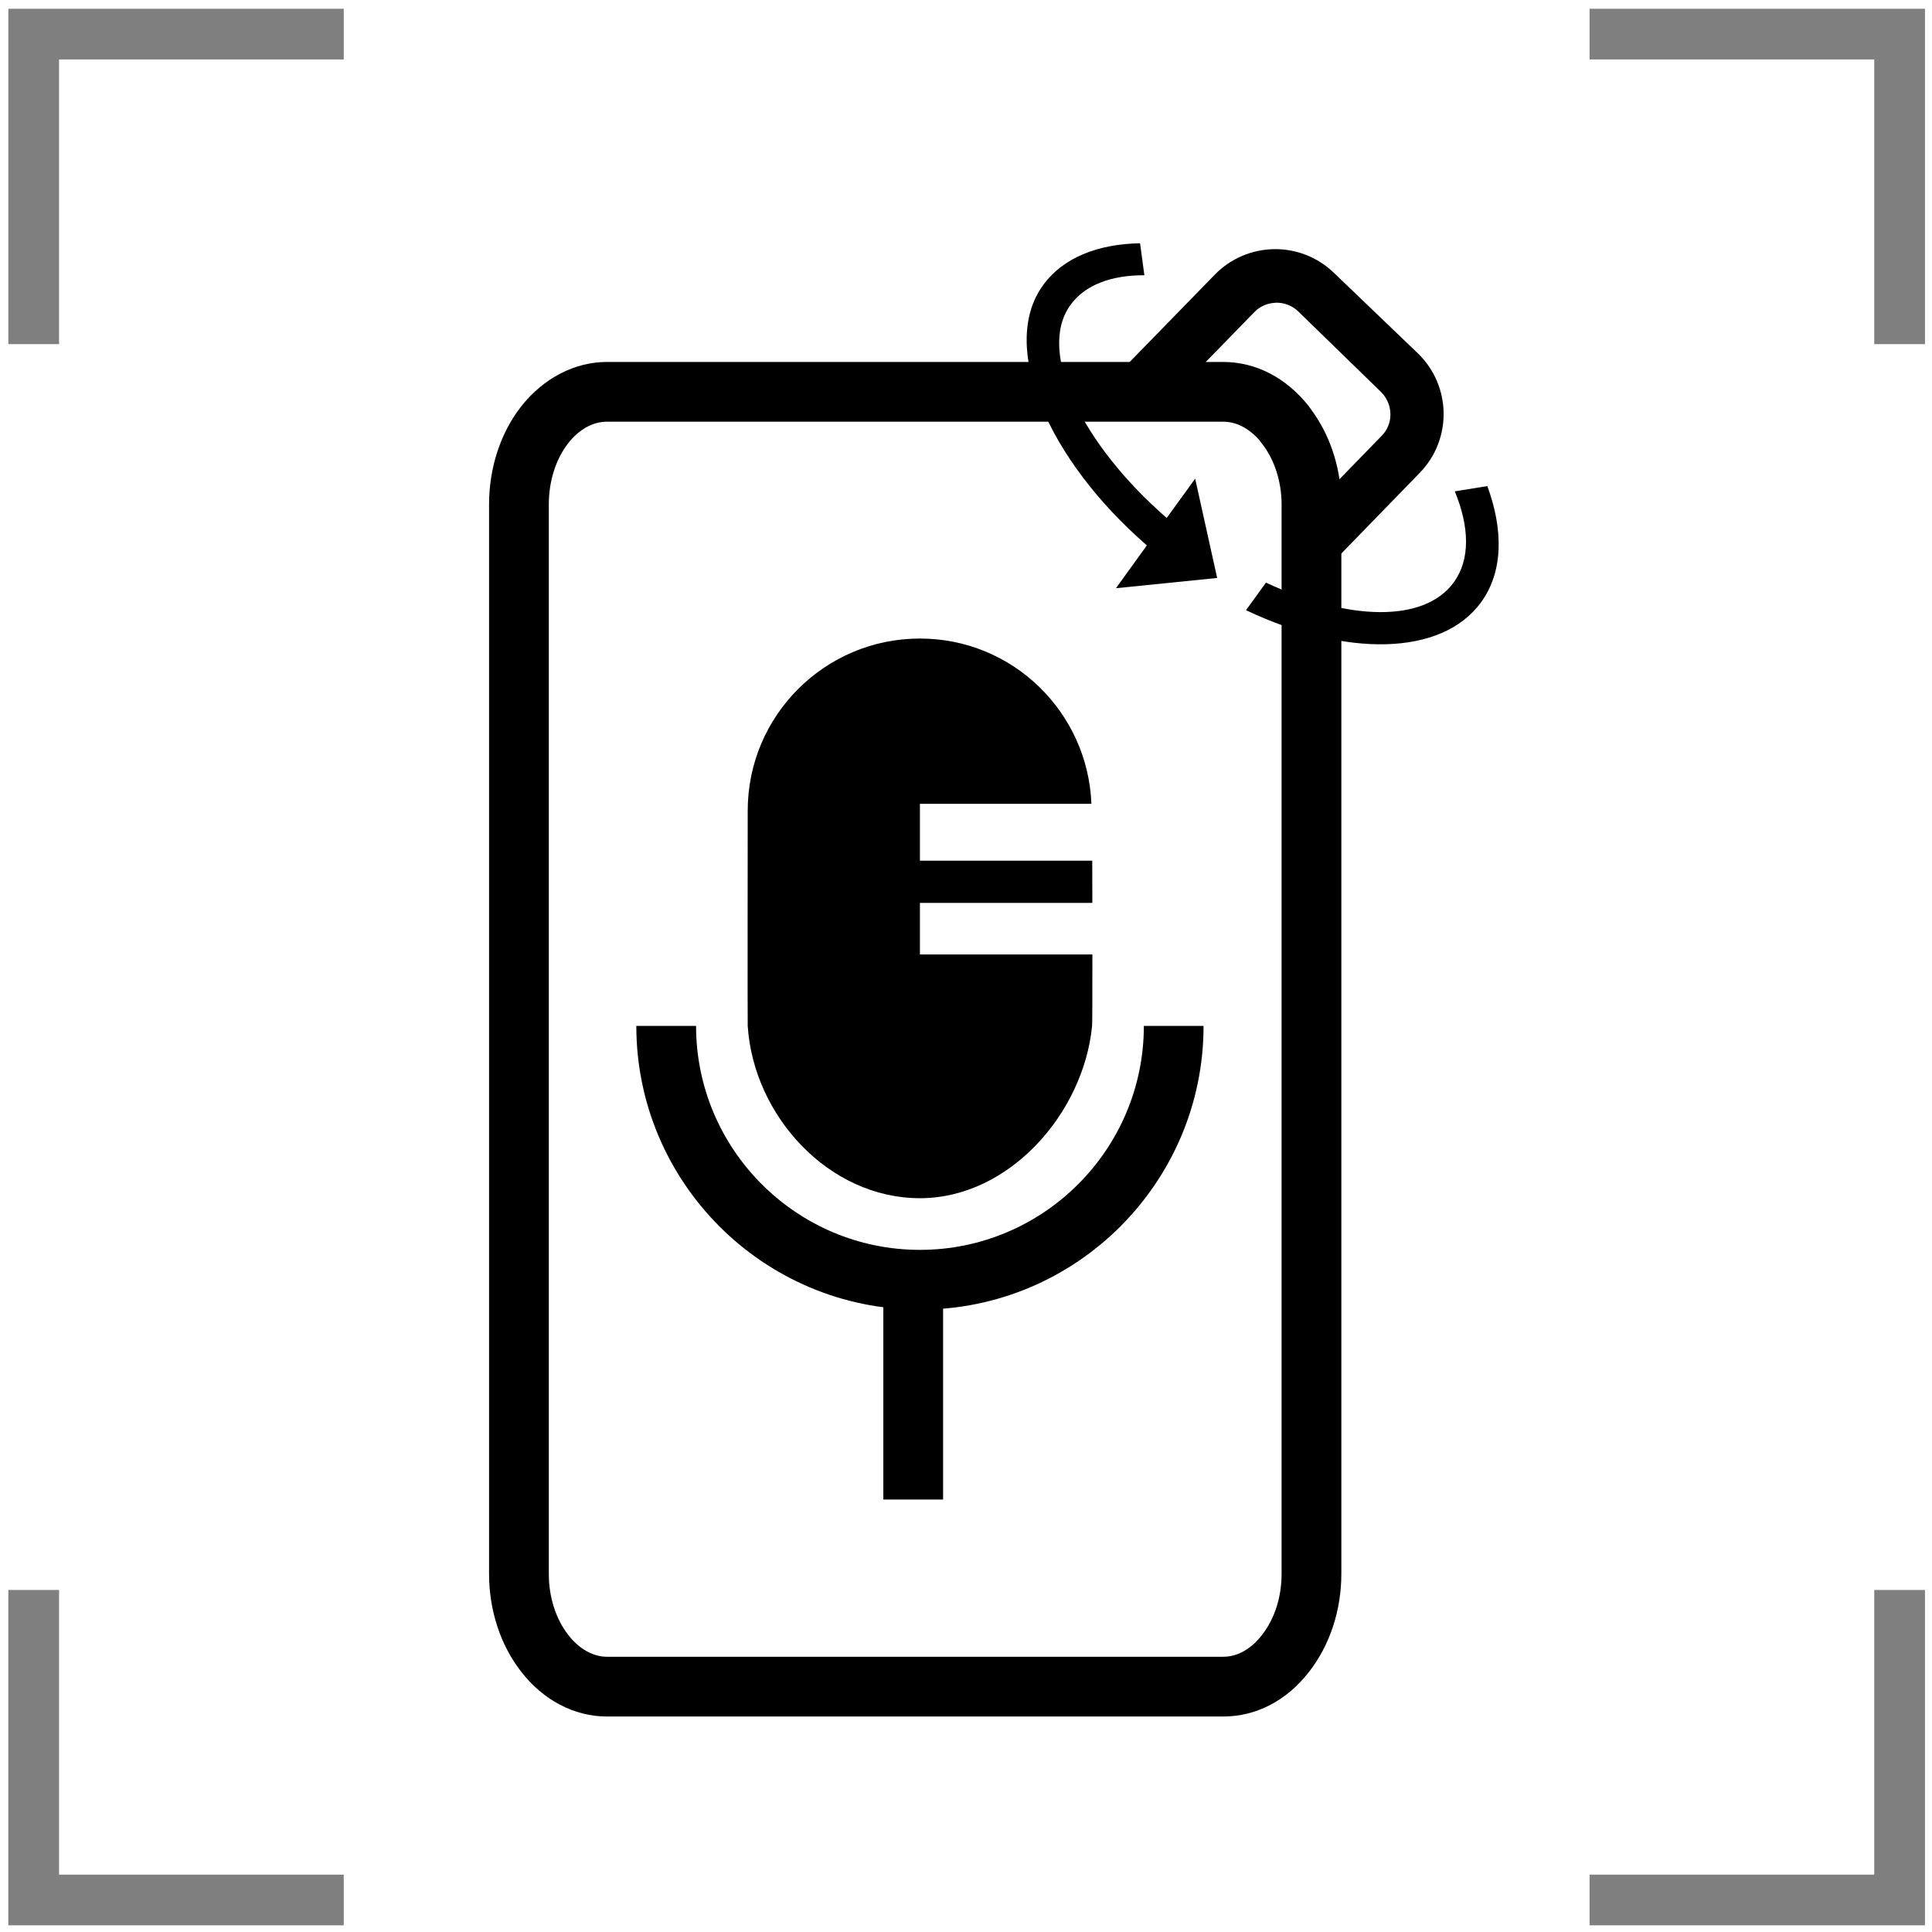
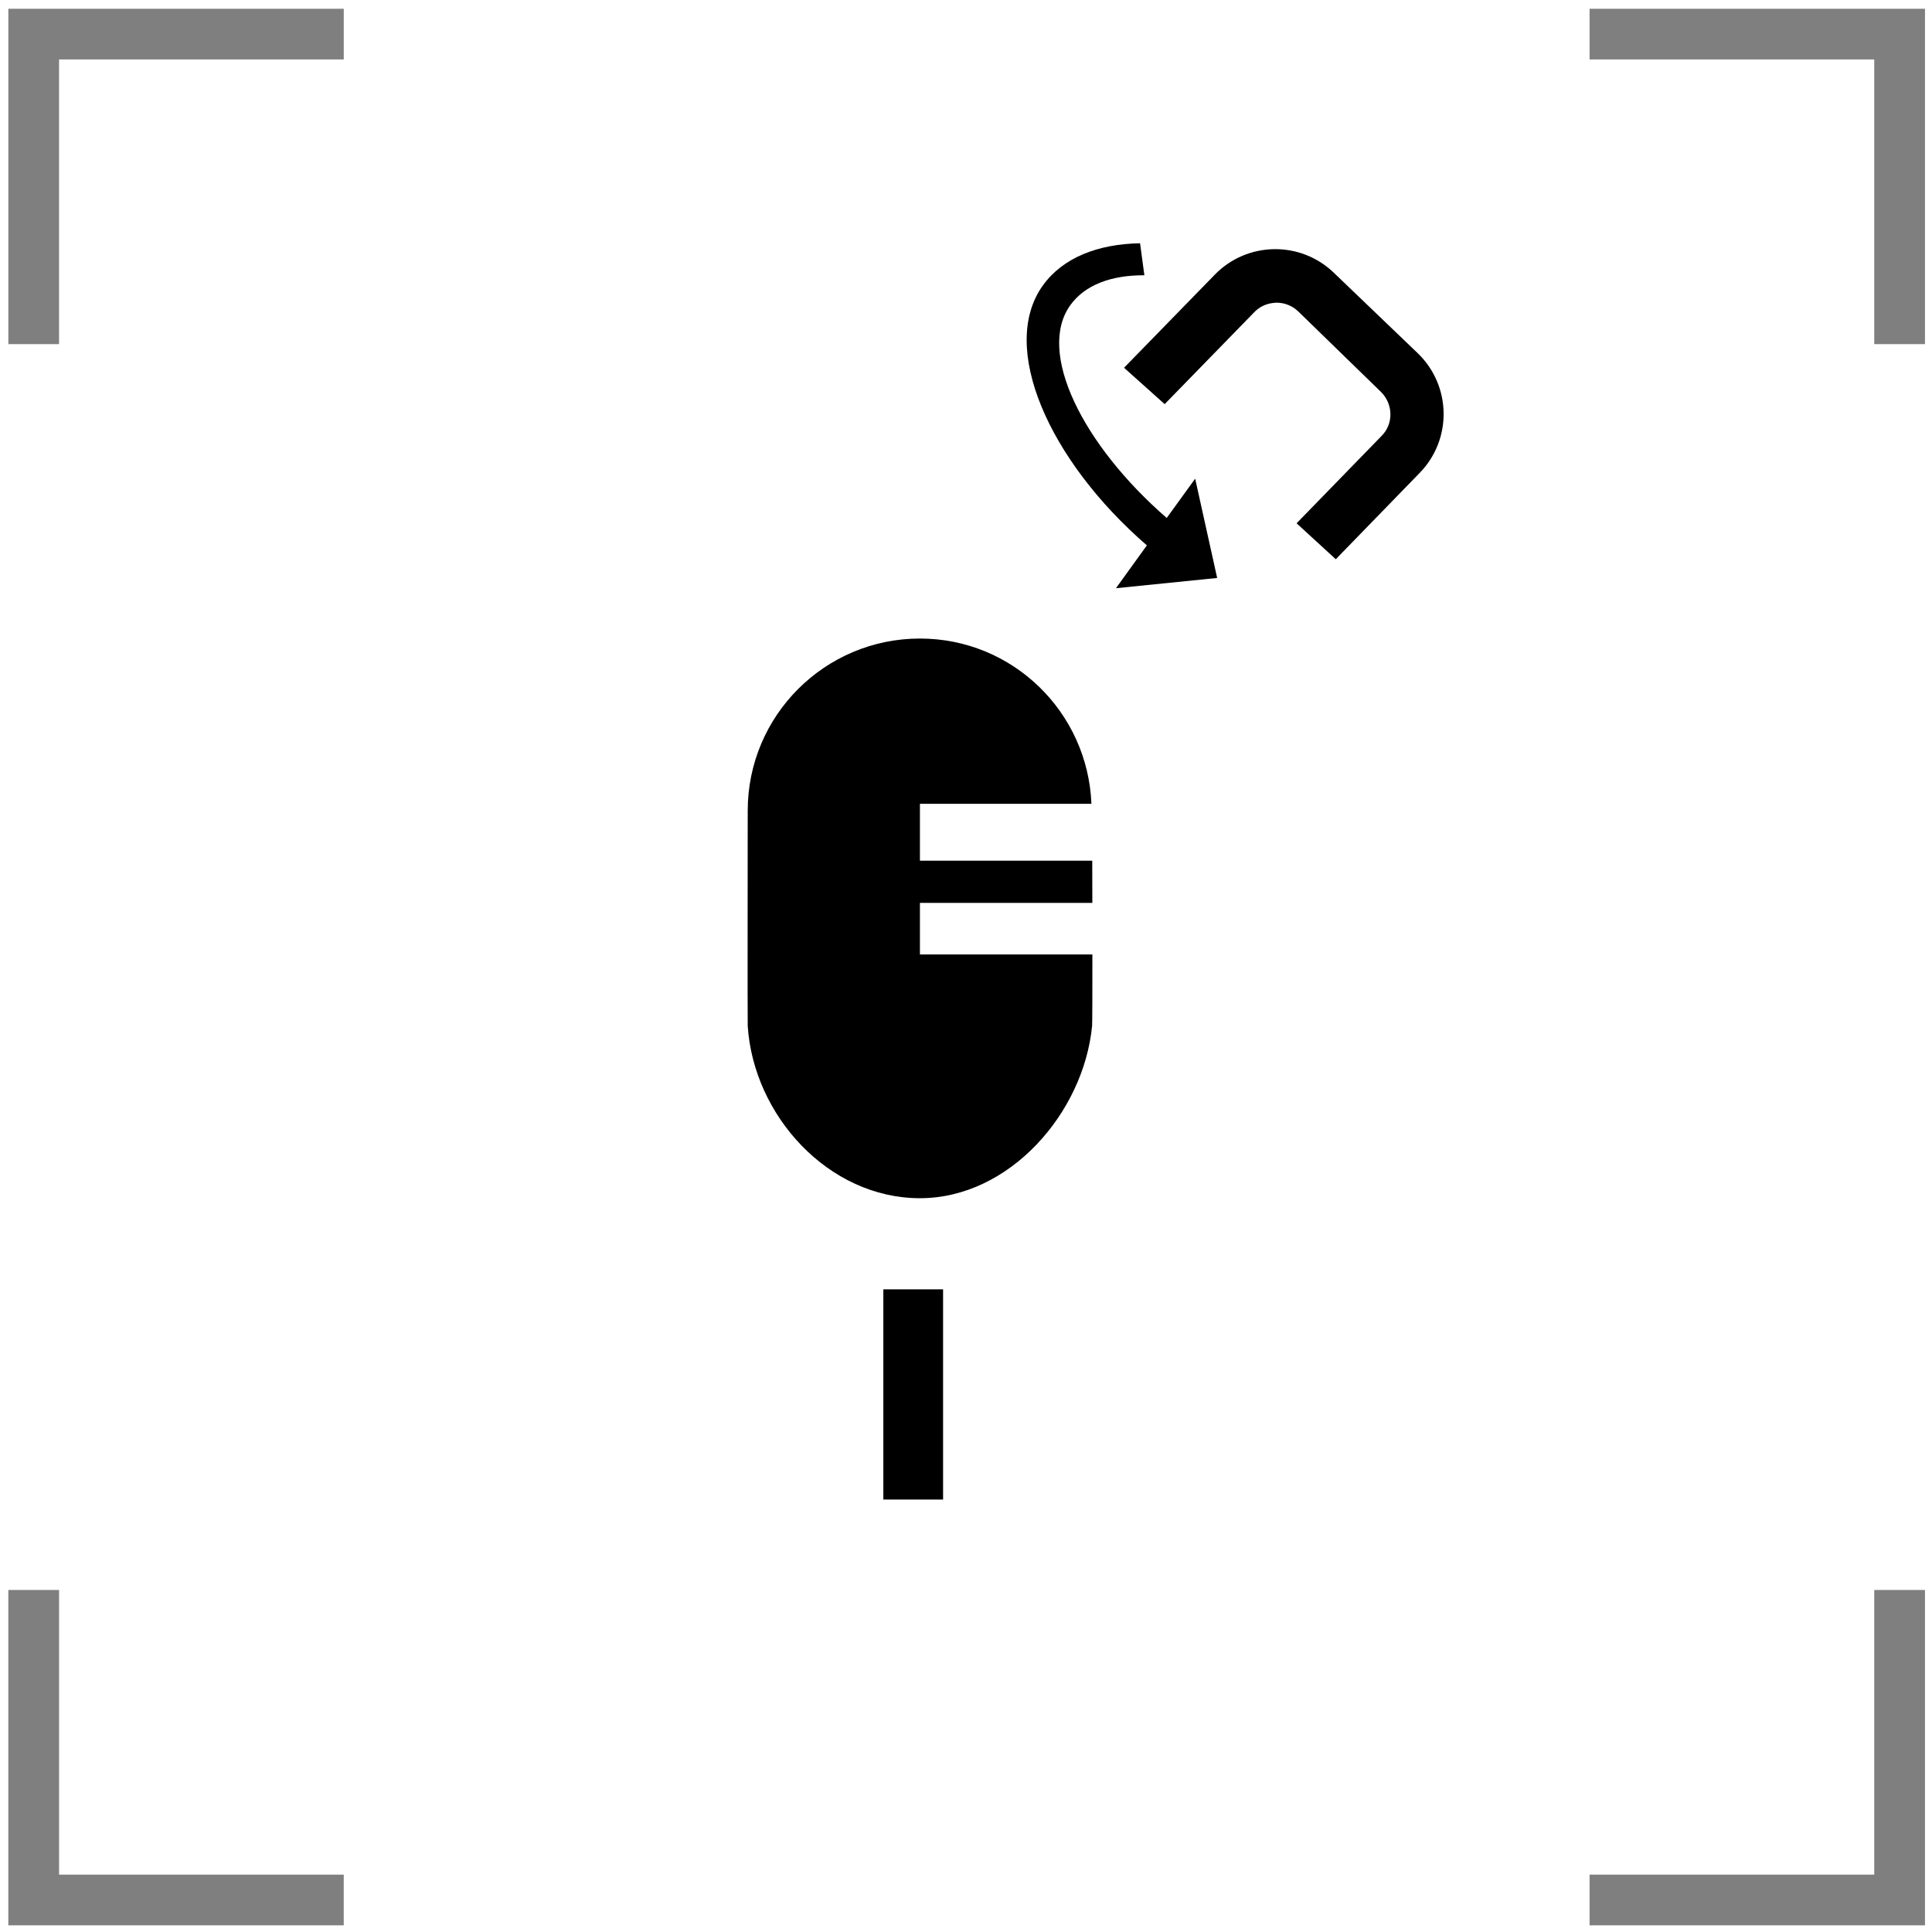
<svg xmlns="http://www.w3.org/2000/svg" width="168" height="168" viewBox="0 0 168 168" fill="none">
  <g clip-path="url(#clip0_1_2203)">
    <mask id="mask0_1_2203" style="mask-type:luminance" maskUnits="userSpaceOnUse" x="0" y="0" width="168" height="168">
      <path d="M168 0H0V168H168V0Z" fill="white" />
    </mask>
    <g mask="url(#mask0_1_2203)">
      <path d="M5.135 29.924H0.726V0.762H29.893V5.17H5.135V29.924Z" fill="black" fill-opacity="0.5" />
      <path d="M167.39 29.924H162.978V5.17H138.224V0.762H167.39V29.924Z" fill="black" fill-opacity="0.5" />
      <path d="M167.39 167.42H138.224V163.012H162.978V138.258H167.39V167.42Z" fill="black" fill-opacity="0.5" />
      <path d="M29.89 167.42H0.724V138.258H5.136V163.012H29.89V167.42Z" fill="black" fill-opacity="0.5" />
-       <path d="M52.768 36.67C51.556 36.67 50.36 37.329 49.41 38.537C48.327 39.933 47.723 41.837 47.723 43.87V136.85C47.723 138.883 48.327 140.775 49.418 142.175C50.356 143.383 51.573 144.066 52.768 144.066H106.368C108.031 144.066 109.189 142.887 109.723 142.191C110.839 140.775 111.443 138.883 111.443 136.85V43.87C111.443 41.883 110.823 39.954 109.739 38.579L109.452 38.204C108.823 37.516 107.764 36.67 106.368 36.67H52.768ZM106.368 149.262H52.768C49.948 149.262 47.235 147.841 45.323 145.37C43.523 143.062 42.527 140.041 42.527 136.85V43.87C42.527 40.687 43.518 37.645 45.323 35.337C47.264 32.879 49.977 31.475 52.768 31.475H106.368C109.202 31.475 111.843 32.841 113.81 35.325L114.227 35.912C115.785 38.145 116.639 40.937 116.639 43.87V136.85C116.639 140.029 115.639 143.062 113.827 145.383C111.898 147.87 109.248 149.262 106.368 149.262Z" fill="black" />
      <path d="M79.994 74.842V69.896H94.907C94.586 61.913 88.057 55.525 79.994 55.525C71.728 55.525 65.019 62.225 65.019 70.496C65.019 70.83 64.998 88.888 65.019 89.209C65.523 97.021 72.053 104.192 79.994 104.192C87.769 104.192 94.228 96.792 94.965 89.209C94.986 89.021 94.99 86.305 94.99 82.996H79.994V78.513H94.986C94.978 77.217 94.978 75.959 94.978 74.842H79.994Z" fill="black" />
-       <path d="M79.994 113.88C66.394 113.88 55.332 102.813 55.332 89.209H60.528C60.528 99.943 69.257 108.684 79.994 108.684C90.732 108.684 99.465 99.943 99.465 89.209H104.657C104.657 102.813 93.594 113.88 79.994 113.88Z" fill="black" />
      <path d="M116.155 48.629L123.464 41.108C126.285 38.2 126.21 33.554 123.301 30.733L115.997 23.729C113.085 20.913 108.443 20.988 105.622 23.896L97.743 31.979L101.276 35.142L109.06 27.154C109.493 26.696 110.08 26.413 110.705 26.346L110.96 26.321C111.676 26.308 112.368 26.579 112.885 27.075L120.093 34.088C120.601 34.592 120.893 35.275 120.905 35.988C120.922 36.713 120.643 37.408 120.126 37.917L112.747 45.504L116.155 48.629Z" fill="black" />
      <path d="M105.84 50.257L97.04 51.149L99.728 47.424C91.182 40.02 86.832 30.153 90.695 24.807C92.436 22.399 95.465 21.22 99.136 21.153L99.511 23.936C96.653 23.924 94.357 24.757 93.078 26.528C90.12 30.62 94.149 38.695 101.453 45.04L103.928 41.624L105.84 50.257Z" fill="black" />
-       <path d="M110.083 50.664C117.212 53.989 123.858 54.185 126.42 50.63C127.858 48.651 127.783 45.826 126.503 42.726L129.333 42.268C130.753 46.13 130.695 49.735 128.803 52.351C125.37 57.101 116.97 57.151 108.349 53.06L110.083 50.664Z" fill="black" />
      <path d="M82.008 112.116H76.812V130.395H82.008V112.116Z" fill="black" />
    </g>
  </g>
  <defs>
    <clipPath id="clip0_1_2203">
      <rect width="168" height="168" fill="white" />
    </clipPath>
  </defs>
</svg>